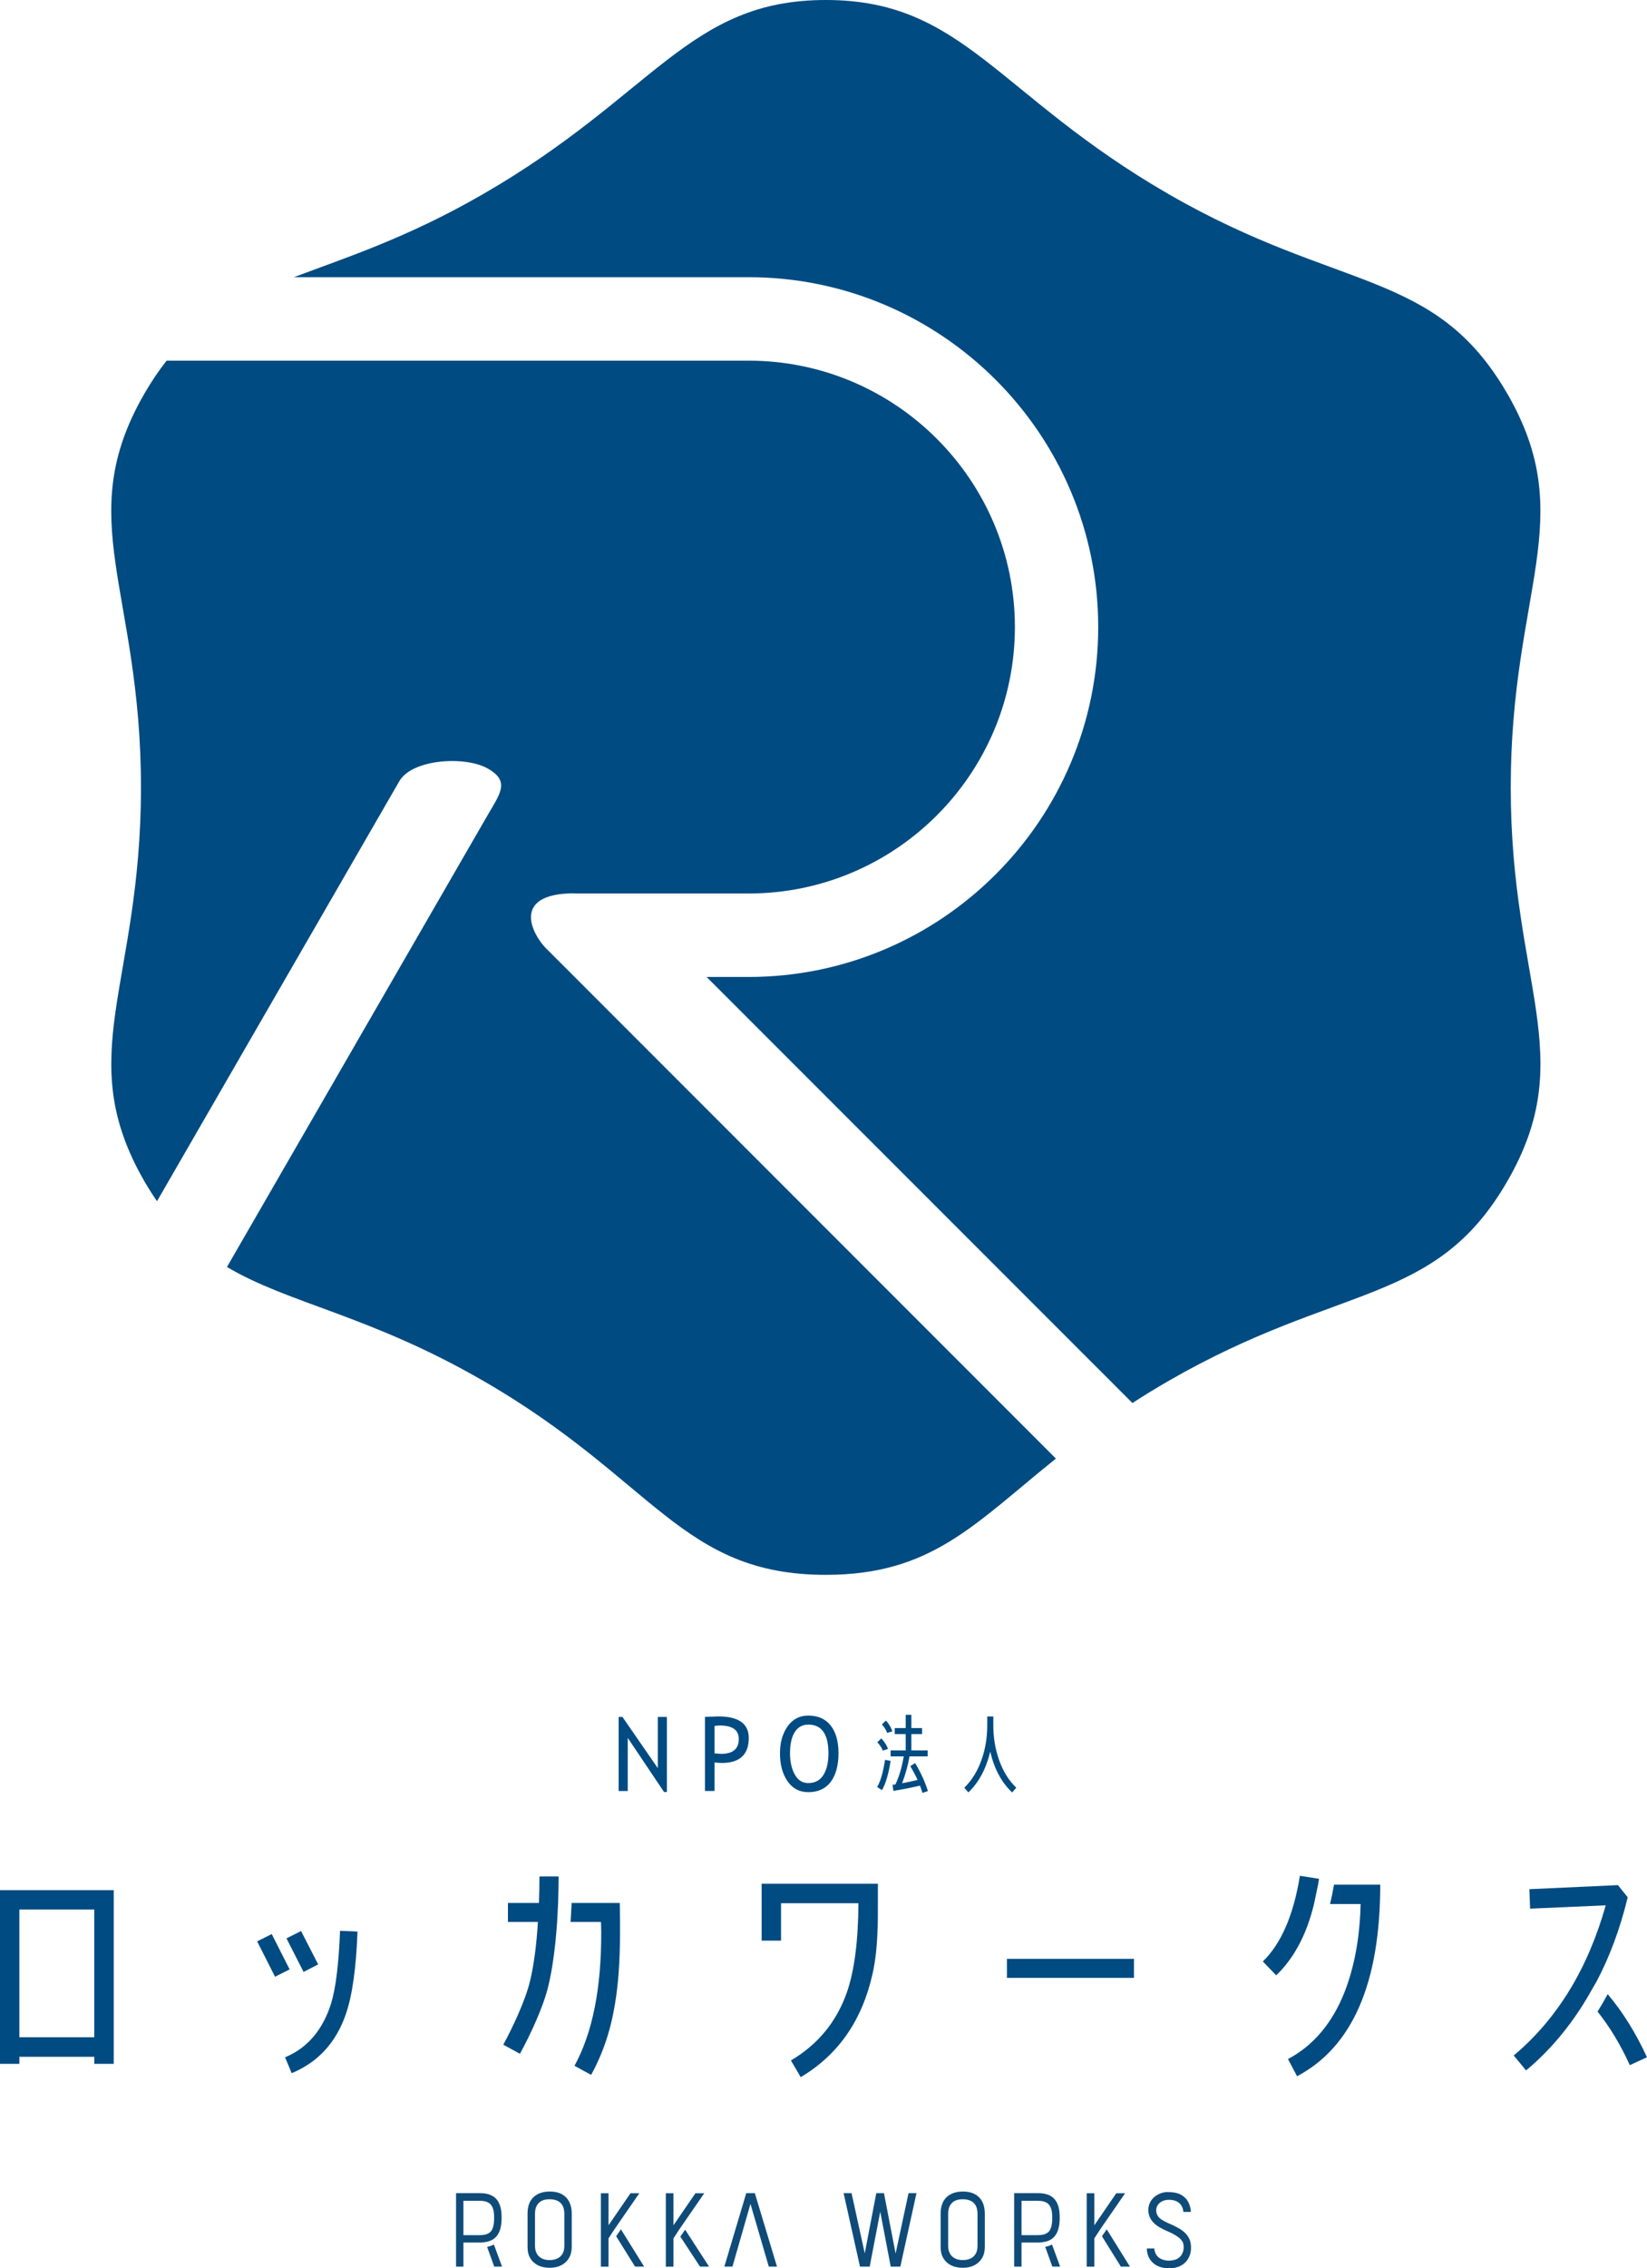
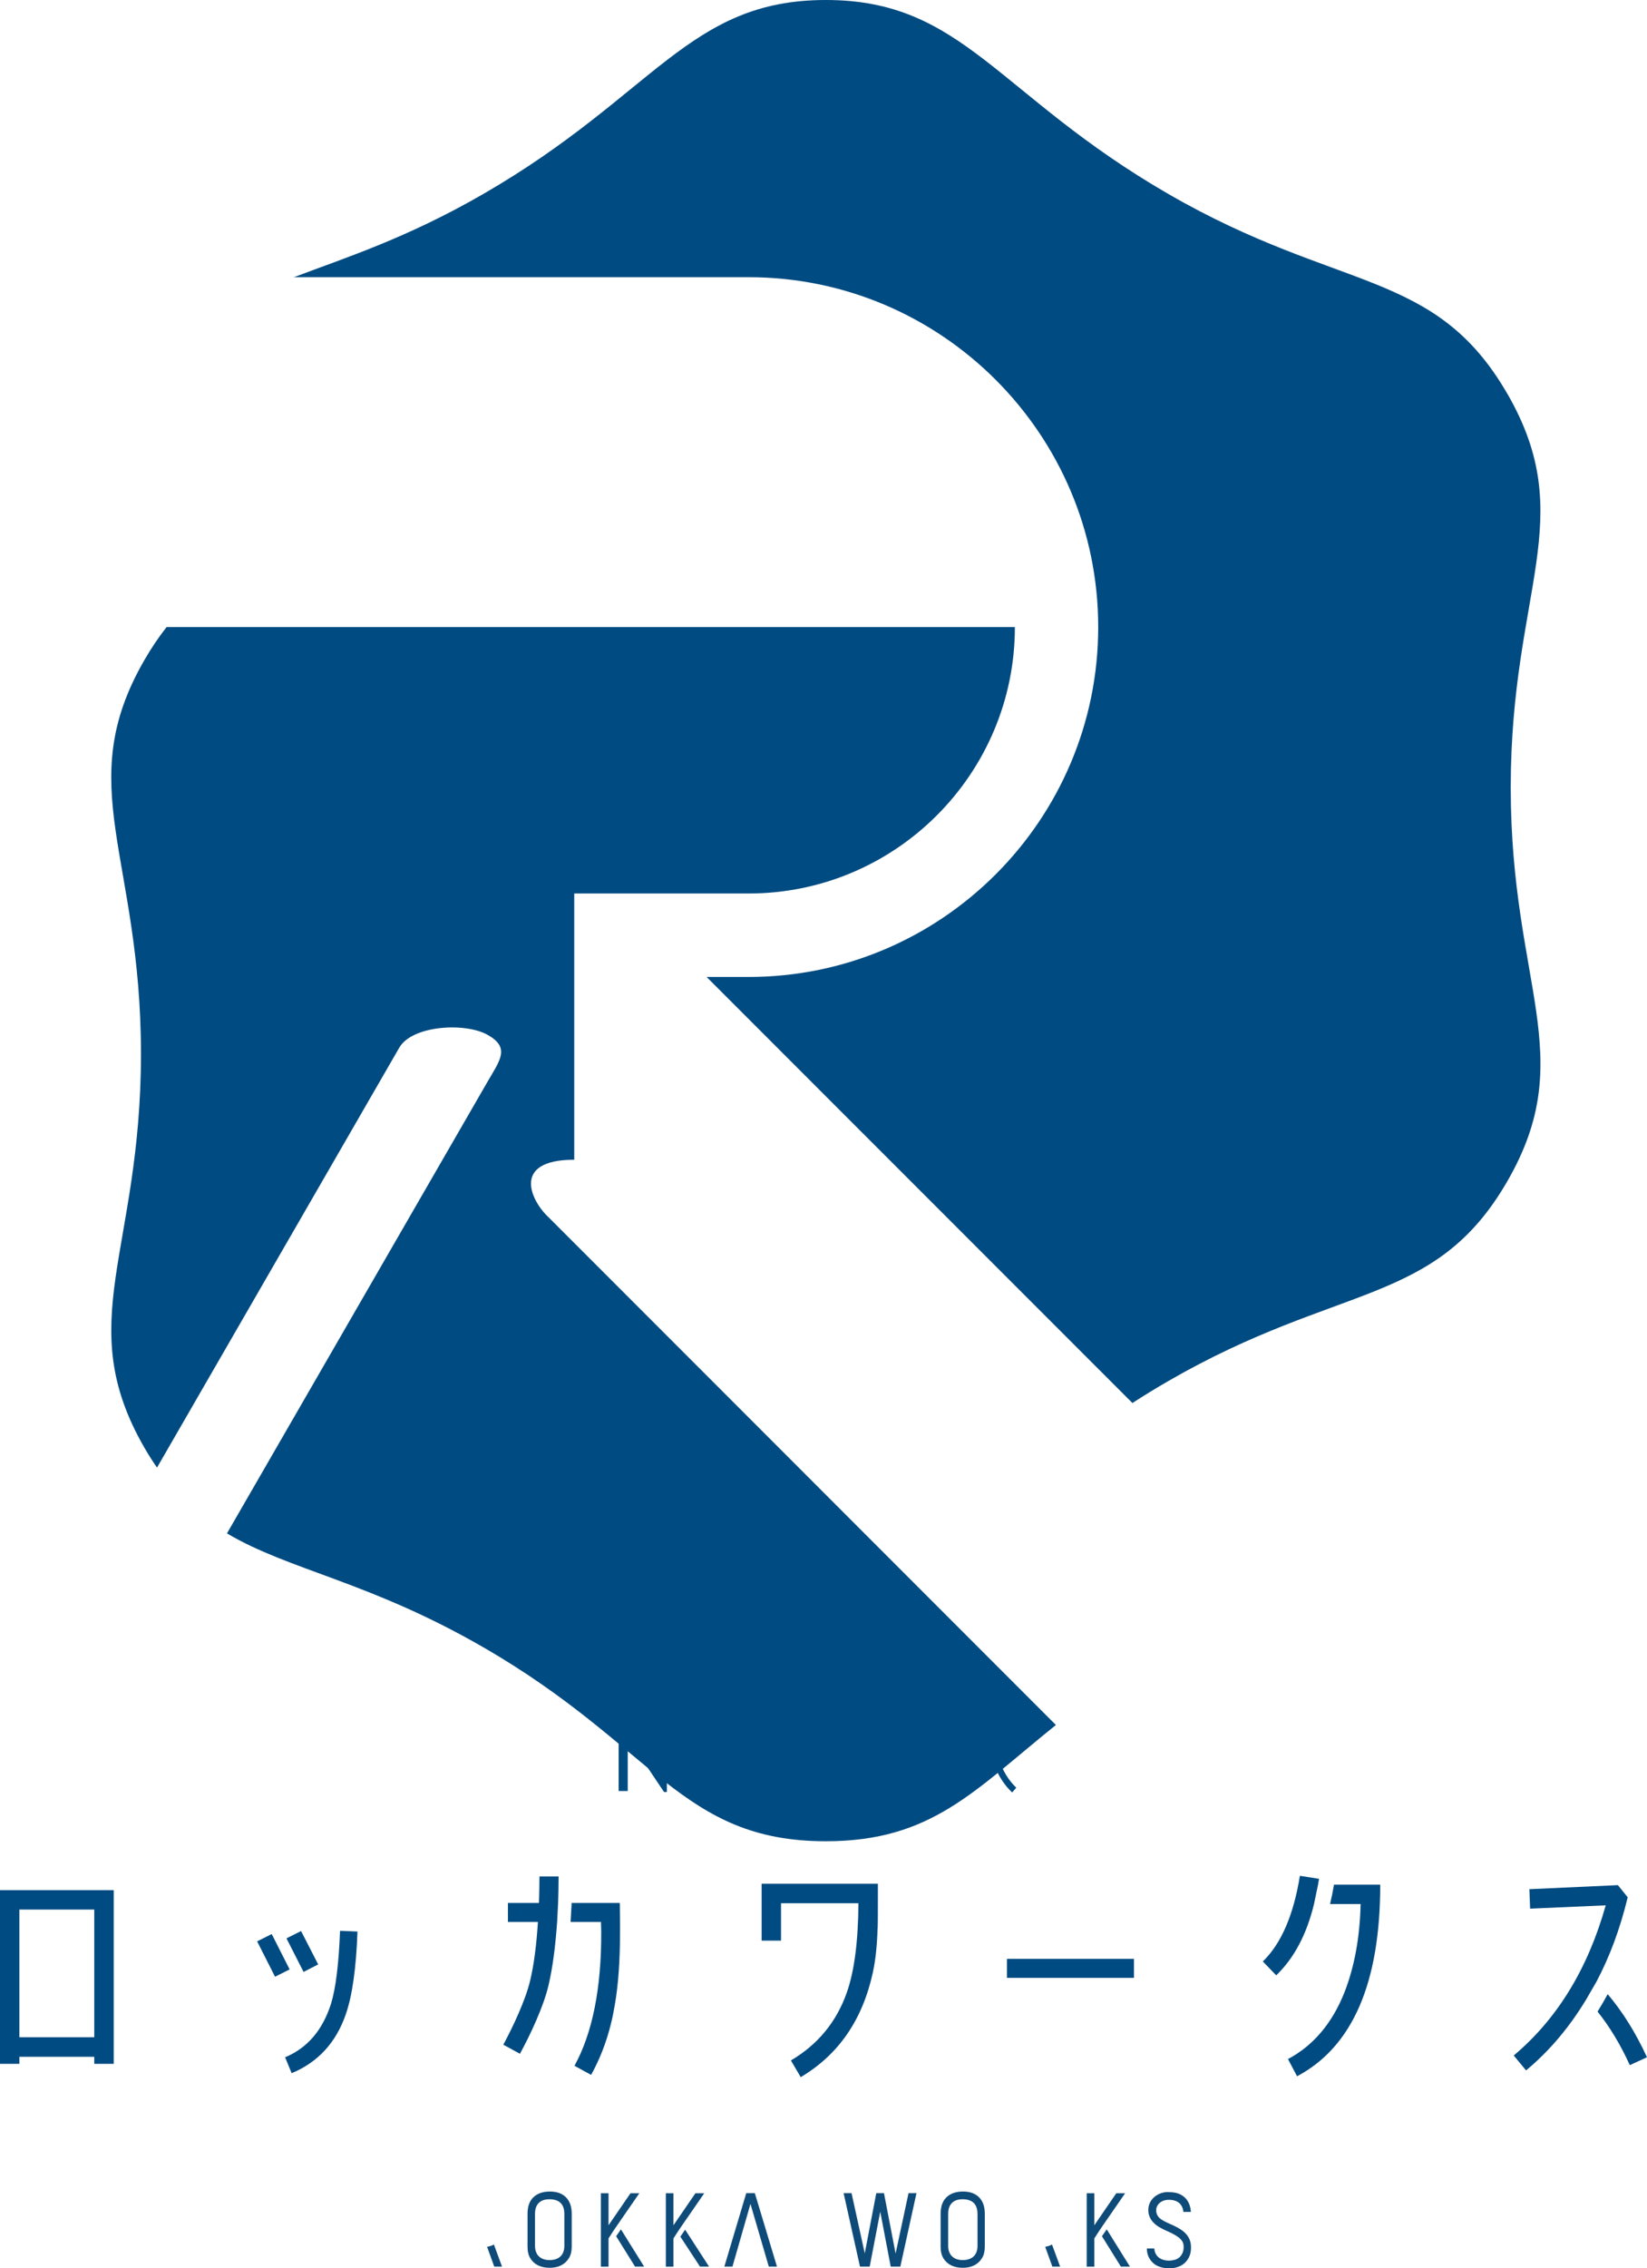
<svg xmlns="http://www.w3.org/2000/svg" id="_レイヤー_2" viewBox="0 0 203.18 279.61">
  <defs>
    <style>.cls-1{fill:#0f4b79;}.cls-2{fill:#004b81;}</style>
  </defs>
  <g id="_レイヤー_1-2">
    <path class="cls-2" d="M185.95,48.54c-8.94-15.48-20.7-12.44-41.82-24.63C123,11.71,118.86,0,101.88,0s-21.12,11.71-42.24,23.9c-9.48,5.48-17.08,7.88-23.38,10.27h56.09c23.78,0,43.13,19.35,43.13,43.13s-19.35,43.13-43.13,43.13h-5.18l52.53,52.52c1.39-.9,2.85-1.8,4.43-2.71,21.12-12.19,32.89-9.16,41.82-24.63,8.94-15.48.42-24.15.42-48.54s8.51-33.06-.42-48.54Z" />
-     <path class="cls-2" d="M70.84,110.14h21.52c18.11,0,32.84-14.73,32.84-32.84s-14.73-32.84-32.84-32.84H20.55c-.94,1.2-1.86,2.54-2.74,4.07-8.94,15.48-.42,24.15-.42,48.54s-8.51,33.06.42,48.54c.51.88,1.03,1.7,1.56,2.46l29.89-51.77c1.59-2.76,8.18-3.14,10.94-1.55,2.76,1.59,1.49,3.08-.1,5.83l-32.1,55.6c7.69,4.56,17.6,5.94,31.64,14.05,21.12,12.19,24.37,23.9,42.24,23.9,13.03,0,18.29-6.23,28.38-14.33l-62.5-62.5c-2.12-1.89-4.92-7.18,3.08-7.18Z" />
+     <path class="cls-2" d="M70.84,110.14h21.52c18.11,0,32.84-14.73,32.84-32.84H20.55c-.94,1.2-1.86,2.54-2.74,4.07-8.94,15.48-.42,24.15-.42,48.54s-8.51,33.06.42,48.54c.51.88,1.03,1.7,1.56,2.46l29.89-51.77c1.59-2.76,8.18-3.14,10.94-1.55,2.76,1.59,1.49,3.08-.1,5.83l-32.1,55.6c7.69,4.56,17.6,5.94,31.64,14.05,21.12,12.19,24.37,23.9,42.24,23.9,13.03,0,18.29-6.23,28.38-14.33l-62.5-62.5c-2.12-1.89-4.92-7.18,3.08-7.18Z" />
    <path class="cls-2" d="M11.63,254.41v-.87H2.39v.87H0v-21.41h14.03v21.41h-2.39ZM11.63,235.39H2.39v15.74h9.24v-15.74Z" />
    <path class="cls-2" d="M33.93,243.67l-2.21-4.36,1.8-.9,2.21,4.36-1.8.9ZM42.67,248.27c-1.21,3.52-3.45,5.95-6.69,7.29l-.81-1.96c2.77-1.15,4.63-3.37,5.66-6.58.59-1.9.96-4.92,1.12-9.01l2.15.09c-.16,4.52-.65,7.92-1.43,10.16ZM37.45,243.08l-2.11-4.14,1.8-.9,2.11,4.11-1.8.93Z" />
    <path class="cls-2" d="M68.73,236.92c-.22,3.09-.56,5.67-1.06,7.79-.59,2.59-2.28,6.19-3.53,8.46l-2.05-1.12c1.15-2.12,2.75-5.5,3.31-7.9.47-1.96.78-4.39.96-7.23h-3.7v-2.34h3.83c.03-1.06.06-2.15.06-3.27h2.36c0,1.12-.03,2.21-.06,3.27" />
    <path class="cls-2" d="M108.26,237.73c-.06,2.09-.25,3.9-.59,5.45-1.28,5.83-4.23,10.1-8.89,12.87l-1.21-2.06c3.33-1.96,5.63-4.77,6.9-8.38.93-2.65,1.4-6.33,1.43-11h-9.55v4.61h-2.39v-7.01h14.34c0,3.02,0,4.86-.03,5.52Z" />
    <path class="cls-2" d="M124.22,243.81v-2.34h15.67v2.34h-15.67Z" />
    <path class="cls-2" d="M162.1,234.71c-.9,3.74-2.46,6.67-4.66,8.79l-1.65-1.71c2.27-2.21,3.79-5.73,4.57-10.56l2.36.37-.12.72" />
    <path class="cls-2" d="M195.72,246.4c-2.08,3.46-4.57,6.42-7.46,8.82l-1.52-1.84c5.38-4.52,9.14-10.69,11.35-18.51l-9.33.41-.09-2.4,10.92-.5,1.21,1.5c-.96,3.96-2.27,7.42-3.86,10.41" />
    <path class="cls-2" d="M164.08,234.71h3.77c-.09,4.14-.78,7.79-1.99,10.88-1.52,3.83-3.86,6.58-6.97,8.23l1.12,2.12c6.84-3.62,10.26-11.5,10.26-23.62h-5.7c-.14.83-.31,1.63-.49,2.4Z" />
    <path class="cls-2" d="M70.51,234.58s0,.08,0,.12v.1s-.12,2.12-.12,2.12h3.75l.03,1.18c.03,7.01-1.09,12.53-3.3,16.55l2.05,1.12c1.4-2.52,2.39-5.39,2.92-8.6.44-2.49.65-5.52.65-9.1,0-.78,0-1.96-.03-3.49h-5.97Z" />
    <path class="cls-2" d="M203.18,253.6c-1.39-3.02-3.01-5.61-4.85-7.78-.4.73-.81,1.45-1.25,2.15,1.5,1.87,2.83,4.07,3.98,6.6l2.11-.97Z" />
-     <path class="cls-1" d="M59.45,276.44h-2.28v2.96h-.91v-9.05h2.99c.39,0,.74.05,1.06.15.32.1.6.26.83.48.23.22.42.53.55.92.13.39.19.88.19,1.45,0,.49-.04.92-.13,1.28-.09.36-.22.66-.39.9-.17.24-.38.43-.63.57-.22.14-.78.32-1.28.32ZM59.88,275.45c.22-.05.42-.15.58-.29.16-.14.29-.36.37-.65.09-.29.13-.67.13-1.14,0-.44-.04-.8-.13-1.07-.09-.28-.21-.48-.37-.63-.16-.14-.35-.24-.58-.3-.23-.06-.48-.08-.75-.08h-1.96v4.24h1.97c.28,0,.52-.03.75-.08Z" />
    <path class="cls-1" d="M65.82,270.84c.49-.46,1.16-.69,2.02-.69s1.52.24,1.99.72c.47.48.7,1.15.7,2.02v4.07c0,.54-.11,1.01-.34,1.39-.23.38-.54.68-.95.89-.41.21-.88.31-1.42.31s-.98-.09-1.4-.28c-.41-.19-.74-.48-.98-.86-.24-.38-.36-.86-.36-1.44v-4.08c0-.9.24-1.57.73-2.04ZM66.23,277.83c.15.25.37.45.64.58s.58.19.93.19.68-.06.95-.19c.27-.12.48-.32.64-.58.15-.26.23-.58.23-.97v-3.94c0-.41-.07-.75-.21-1.02-.14-.27-.35-.47-.62-.6-.27-.13-.6-.2-.99-.2s-.69.06-.96.19-.47.33-.62.59c-.15.27-.22.61-.22,1.03v3.95c0,.38.08.7.23.95Z" />
    <path class="cls-1" d="M75.63,275.06l-.56.87v3.48h-.94v-9.05h.94v3.95l2.71-3.95h1.09l-2.66,3.85-.58.85Z" />
    <path class="cls-1" d="M92.58,271.67l-2.22,7.73h-1l2.7-9.05h1.06l2.73,9.05h-1.01l-2.26-7.73Z" />
    <path class="cls-1" d="M110.49,277.77l1.59-7.42h.98l-1.99,9.05h-1.19l-1.29-6.77-1.3,6.77h-1.2l-2.02-9.05h.98l1.63,7.42,1.42-7.42h.95l1.43,7.42Z" />
    <path class="cls-1" d="M116.78,270.84c.49-.46,1.16-.69,2.02-.69s1.52.24,1.99.72c.47.48.7,1.15.7,2.02v4.07c0,.54-.11,1.01-.34,1.39-.23.38-.54.68-.95.89s-.88.31-1.42.31-.98-.09-1.4-.28c-.41-.19-.74-.48-.98-.86-.24-.38-.36-.86-.36-1.44v-4.08c0-.9.24-1.57.73-2.04ZM117.2,277.83c.15.25.37.45.64.58s.58.19.93.19.68-.06.95-.19c.27-.12.48-.32.64-.58.15-.26.23-.58.23-.97v-3.94c0-.41-.07-.75-.21-1.02-.14-.27-.35-.47-.62-.6-.27-.13-.6-.2-.99-.2s-.69.06-.96.19c-.27.13-.47.33-.62.59-.15.27-.22.61-.22,1.03v3.95c0,.38.08.7.23.95Z" />
    <path class="cls-1" d="M60.09,276.97l.88,2.43h.96l-1-2.72c-.22.12-.45.2-.7.26-.04.01-.09.01-.14.02Z" />
-     <path class="cls-1" d="M128.3,276.44h-2.28v2.96h-.91v-9.05h2.99c.39,0,.74.05,1.06.15.32.1.6.26.83.48.23.22.42.53.55.92.13.39.19.88.19,1.45,0,.49-.04.92-.13,1.28-.09.36-.22.66-.39.9-.17.24-.38.43-.63.57-.22.14-.78.32-1.28.32ZM128.73,275.45c.22-.05.42-.15.58-.29.16-.14.29-.36.37-.65.09-.29.13-.67.13-1.14,0-.44-.04-.8-.13-1.07-.09-.28-.21-.48-.37-.63-.16-.14-.35-.24-.58-.3-.23-.06-.48-.08-.75-.08h-1.96v4.24h1.97c.28,0,.52-.03.75-.08Z" />
    <path class="cls-1" d="M128.94,276.97l.88,2.43h.96l-1-2.72c-.22.12-.45.2-.7.26-.04.01-.09.01-.14.02Z" />
    <polygon class="cls-1" points="79.46 279.4 76.6 274.81 76.01 275.66 78.34 279.4 79.46 279.4" />
    <path class="cls-1" d="M135.56,275.06l-.56.87v3.48h-.94v-9.05h.94v3.95l2.71-3.95h1.09l-2.66,3.85-.58.85Z" />
    <polygon class="cls-1" points="139.39 279.4 136.53 274.81 135.94 275.66 138.27 279.4 139.39 279.4" />
    <path class="cls-1" d="M83.64,275.06l-.56.87v3.48h-.94v-9.05h.94v3.95l2.71-3.95h1.09l-2.66,3.85-.58.85Z" />
    <polygon class="cls-1" points="87.47 279.4 84.52 274.85 83.93 275.71 86.35 279.4 87.47 279.4" />
    <path class="cls-1" d="M144.08,270.22c1,0,1.5.2,1.97.57.5.39.83,1.1.86,1.87h-.92c-.08-.81-.58-1.49-1.8-1.49-.95,0-1.56.61-1.56,1.29s.45,1,.65,1.14c.2.14.44.26.69.38s.52.24.8.36c.27.13.54.27.8.43.26.16.49.34.69.55.2.21.37.45.49.74.12.28.18.62.18,1.01,0,.46-.09.85-.25,1.17-.15.32-.37.59-.63.8-.26.21-.54.35-.88.45s-.68.12-1.04.12c-.66,0-1.35-.22-1.76-.55-.58-.47-.89-1.11-.89-1.89h.92c.09,1.2,1.11,1.5,1.79,1.5.25,0,.46-.03.69-.09.23-.06.35-.12.54-.26.19-.14.32-.31.43-.53.11-.22.17-.46.17-.77,0-.27-.03-.51-.15-.7-.12-.2-.28-.37-.49-.53-.21-.16-.44-.3-.69-.43s-.52-.25-.79-.37c-.27-.12-.53-.25-.79-.4-.26-.15-1.45-.78-1.45-2.16s1.24-2.22,2.42-2.22Z" />
    <path class="cls-2" d="M81.92,220.9l-4.48-6.67v6.55h-1.12v-9.13h.47l4.36,6.31v-6.31h1.12v9.25h-.36Z" />
-     <path class="cls-2" d="M88.15,217.26v3.51h-1.18v-9.13c.9-.04,1.44-.06,1.62-.06,2.52,0,3.78.89,3.78,2.66,0,2.05-1.11,3.08-3.34,3.08-.13,0-.43-.02-.88-.06ZM88.15,212.77v3.37c.5.04.77.06.79.06,1.47,0,2.2-.61,2.2-1.83,0-1.11-.78-1.67-2.35-1.67-.16,0-.37.02-.65.06Z" />
    <path class="cls-2" d="M96.22,216.13c0-1.32.31-2.43.94-3.32.63-.89,1.48-1.33,2.55-1.33,1.2,0,2.13.41,2.77,1.23.64.82.96,1.96.96,3.42s-.32,2.67-.96,3.52c-.64.85-1.57,1.27-2.76,1.27-1.09,0-1.95-.45-2.57-1.35-.62-.9-.93-2.05-.93-3.45ZM97.46,216.13c0,1.05.2,1.92.59,2.62.39.7.95,1.05,1.66,1.05.81,0,1.43-.32,1.85-.97.42-.64.64-1.55.64-2.71,0-2.35-.83-3.53-2.49-3.53-.73,0-1.29.32-1.68.95s-.57,1.49-.57,2.58Z" />
    <path class="cls-2" d="M108.81,220.67l-.6-.38c.42-.72.74-1.84.97-3.35l.69.12c-.25,1.61-.61,2.81-1.06,3.61ZM108.9,215.8c-.09-.3-.31-.64-.67-1.03l.49-.48c.43.46.7.9.82,1.3l-.64.21ZM109.43,213.62c-.08-.3-.29-.65-.63-1.06l.5-.47c.42.49.67.94.78,1.34l-.65.18ZM113.8,221.02c-.09-.31-.2-.61-.31-.91-1.06.26-2.16.47-3.28.65l-.1-.74.35-.05c.46-.96.8-2.11,1.03-3.46h-1.62v-.74h1.86v-2.01h-1.35v-.74h1.35v-1.63h.7v1.63h1.32v.74h-1.32v2.01h2.01v.74h-2.24c-.17,1.03-.48,2.14-.91,3.31.69-.13,1.33-.27,1.91-.41-.25-.54-.55-1.11-.9-1.69l.59-.39c.7,1.16,1.22,2.31,1.58,3.45l-.67.23Z" />
    <path class="cls-2" d="M124.86,220.95c-1.31-1.23-2.21-2.91-2.7-5.03-.51,2.12-1.41,3.8-2.7,5.03l-.5-.58c.94-.91,1.66-2.08,2.16-3.53.45-1.31.67-2.7.67-4.17v-1.08h.75v1.08c0,1.47.22,2.86.67,4.17.5,1.46,1.22,2.63,2.16,3.53l-.5.58Z" />
  </g>
</svg>